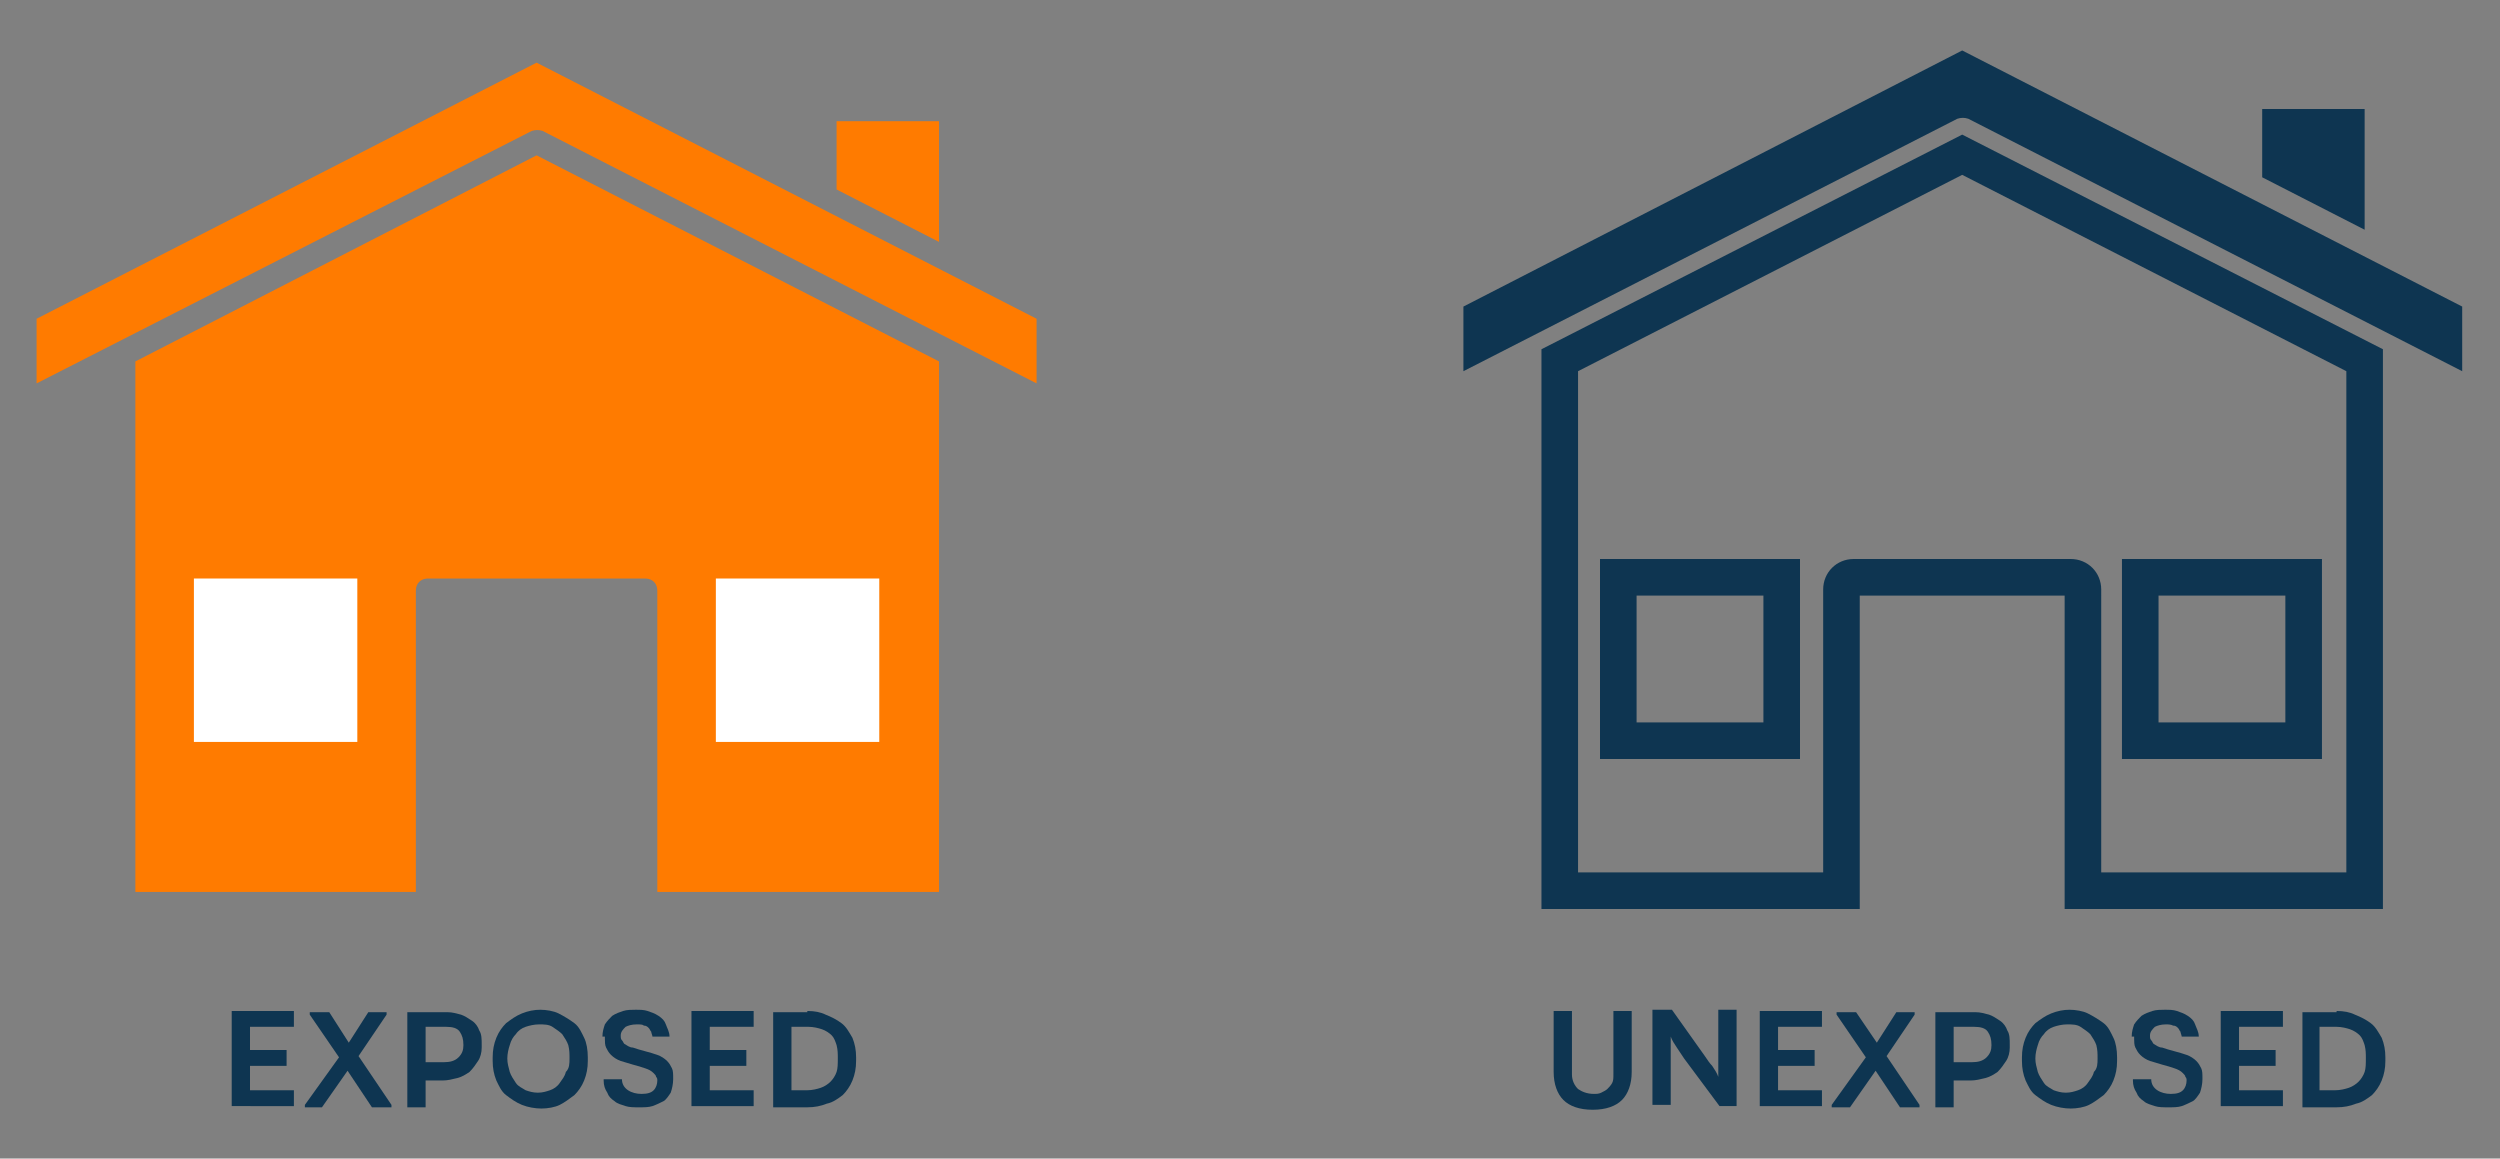
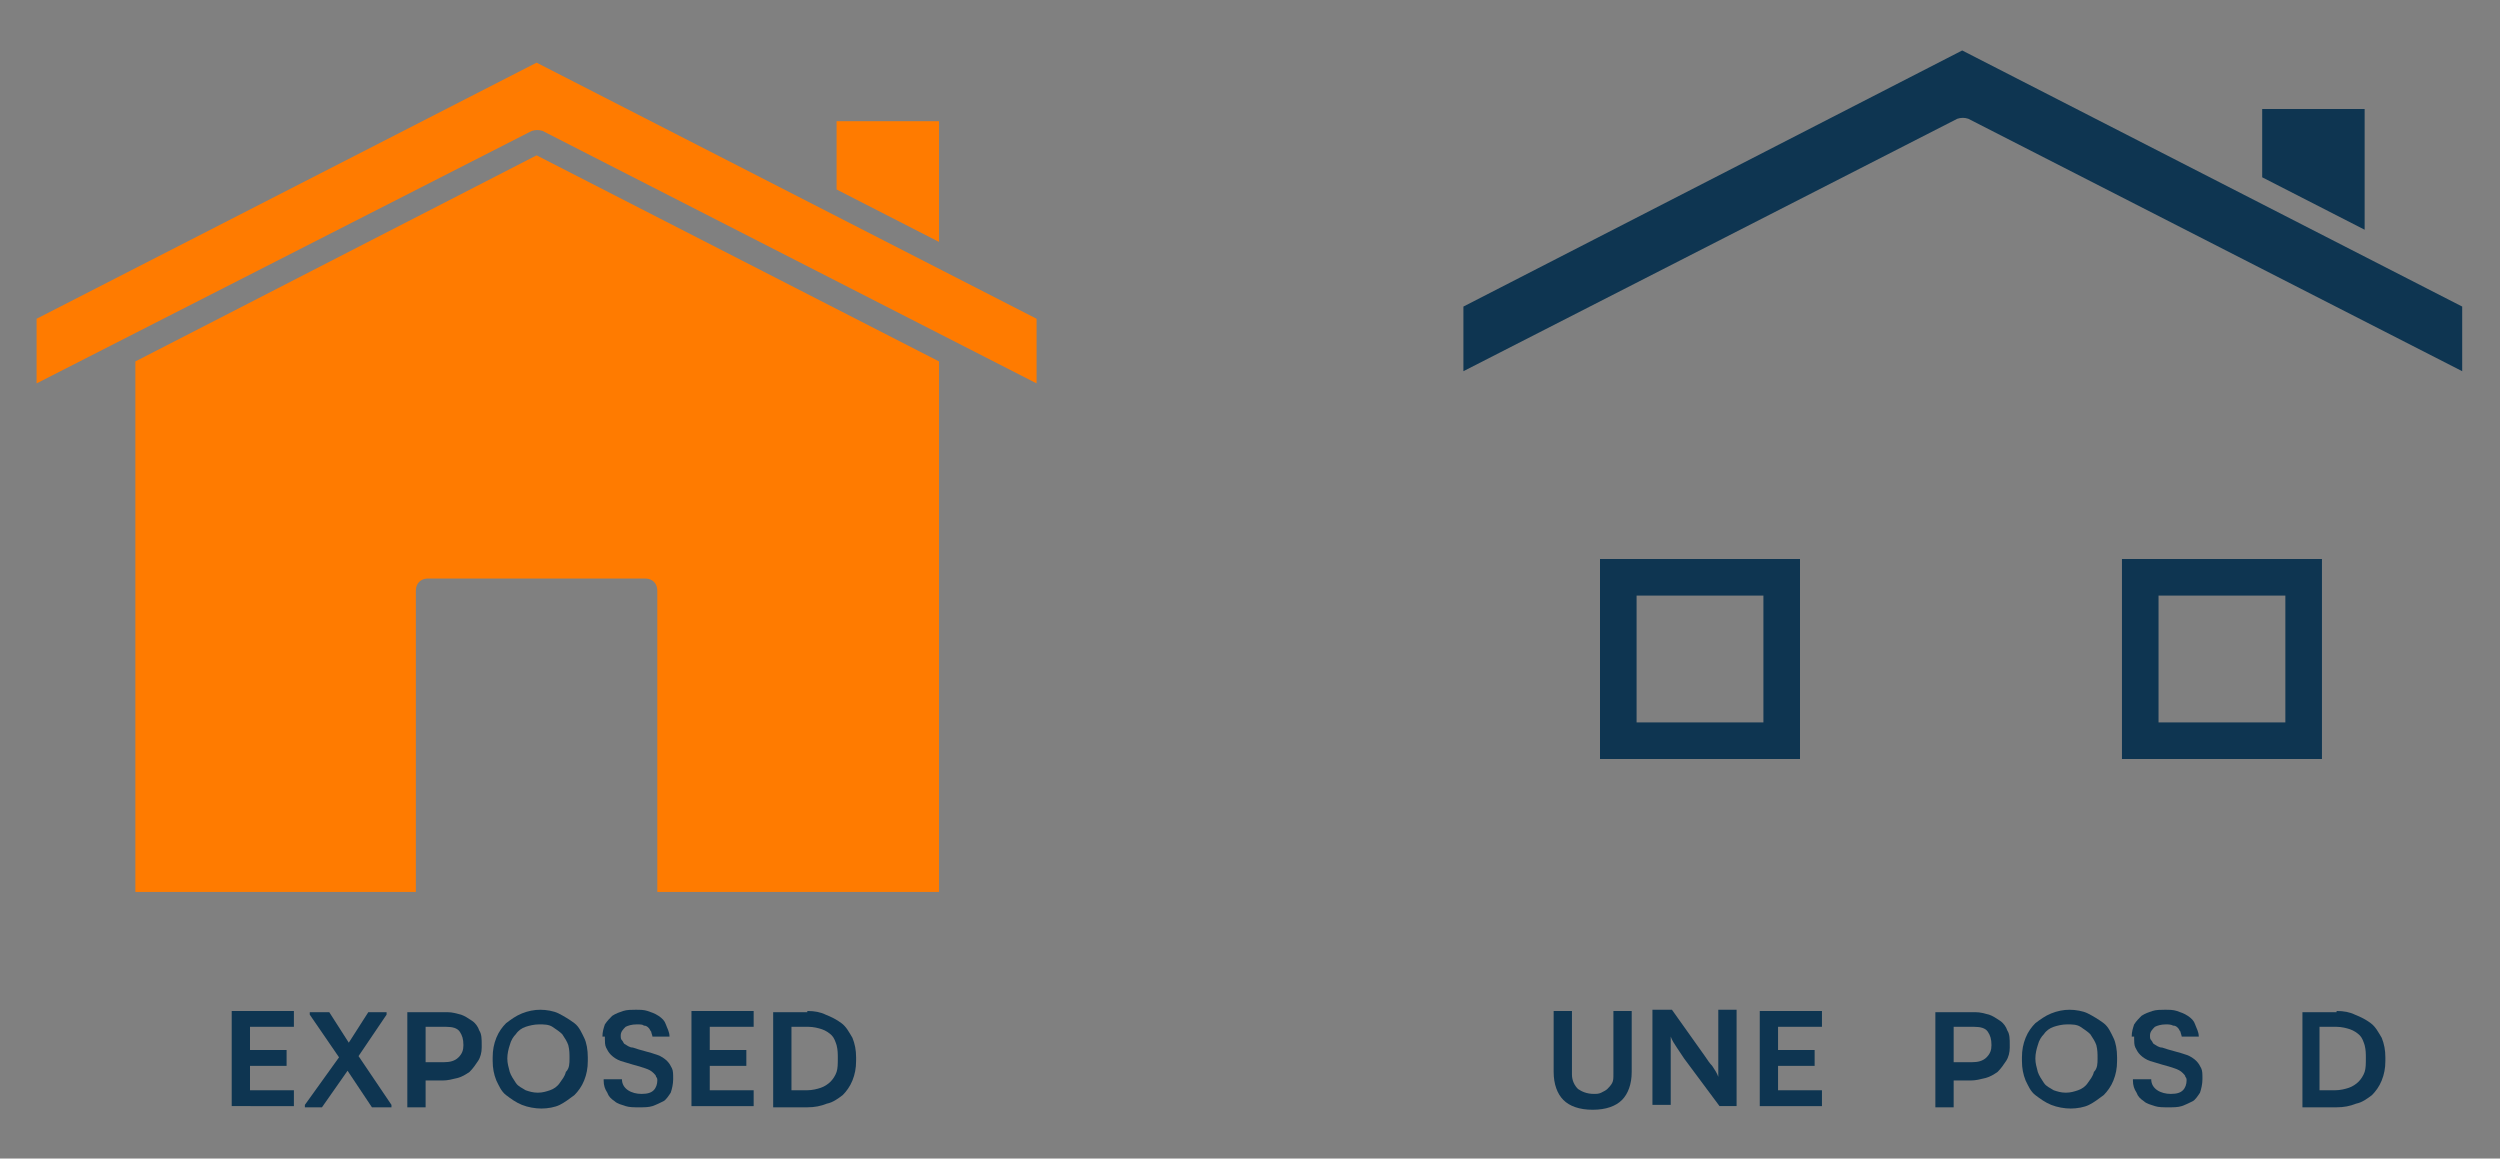
<svg xmlns="http://www.w3.org/2000/svg" version="1.1" id="Layer_1" x="0px" y="0px" viewBox="0 0 205 95" style="enable-background:new 0 0 205 95;" xml:space="preserve">
  <rect x="0" y="0" width="205" height="95" fill="#808080" stroke="none" />
  <style type="text/css"> .st0{fill-rule:evenodd;clip-rule:evenodd;fill:#FF7B00;} .st1{fill-rule:evenodd;clip-rule:evenodd;fill:#FFFFFF;} .st2{fill-rule:evenodd;clip-rule:evenodd;fill:#0E3551;} .st3{fill:#0E3551;} </style>
  <g transform="translate(0,-952.362)">
    <path class="st0" d="M44,957.5l41,21v5.3l-40.5-20.7c-0.3-0.1-0.6-0.1-0.9,0L3,983.8v-5.3L44,957.5z" />
    <path class="st0" d="M68.7,962.3H77v9.9l-8.4-4.3V962.3z" />
    <path class="st0" d="M44,965.1l33,16.9v43.5H53.9v-24.7c0-0.6-0.4-1-1-1H35.1c-0.6,0-1,0.4-1,1v24.7H11.1v-43.5L44,965.1z" />
-     <rect x="15.9" y="999.8" class="st1" width="13.4" height="13.4" />
-     <rect x="58.7" y="999.8" class="st1" width="13.4" height="13.4" />
  </g>
  <g transform="translate(0,-952.362)">
    <path class="st2" d="M160.9,956.5l41,21v5.3l-40.5-20.7c-0.3-0.1-0.6-0.1-0.9,0l-40.5,20.7v-5.3L160.9,956.5z" />
    <path class="st2" d="M185.5,961.3h8.4v9.9l-8.4-4.3V961.3z" />
-     <path class="st3" d="M195.4,1026.9h-26.1v-25.7h-16.8v25.7h-26.1V981l34.5-17.6l34.5,17.6V1026.9z M172.3,1023.9h20.1v-41.1 l-31.5-16.1l-31.5,16.1v41.1h20.1v-23.2c0-1.4,1.1-2.5,2.5-2.5h17.8c1.4,0,2.5,1.1,2.5,2.5V1023.9z" />
    <path class="st3" d="M147.6,1014.6h-16.4v-16.4h16.4V1014.6z M134.2,1011.6h10.4v-10.4h-10.4V1011.6z" />
    <path class="st3" d="M190.4,1014.6H174v-16.4h16.4V1014.6z M177,1011.6h10.4v-10.4H177V1011.6z" />
  </g>
  <g>
    <path class="st3" d="M133.8,87.9c0,1-0.3,1.8-0.8,2.3c-0.5,0.5-1.3,0.8-2.4,0.8c-1.1,0-1.9-0.3-2.4-0.8c-0.5-0.5-0.8-1.3-0.8-2.3 v-5h1.5v5.2c0,0.5,0.2,0.9,0.5,1.2c0.3,0.2,0.7,0.4,1.3,0.4c0.2,0,0.4,0,0.6-0.1c0.2-0.1,0.4-0.2,0.5-0.3s0.3-0.3,0.4-0.5 c0.1-0.2,0.1-0.4,0.1-0.7v-5.2h1.5V87.9z" />
    <path class="st3" d="M142.4,82.9v7.8H141l-2.9-3.9c-0.2-0.3-0.4-0.6-0.6-0.9s-0.4-0.6-0.5-0.9h0c0,0.3,0,0.6,0,0.9 c0,0.3,0,0.6,0,0.9v3.8h-1.5v-7.8h1.6l2.7,3.8c0.2,0.3,0.4,0.6,0.6,0.8c0.2,0.3,0.4,0.6,0.5,0.9h0c0-0.3,0-0.6,0-1s0-0.7,0-1l0-3.5 H142.4z" />
    <path class="st3" d="M149.4,82.9v1.3h-3.6v1.9h3v1.3h-3v2h3.6v1.3h-5.1v-7.8H149.4z" />
-     <path class="st3" d="M153.9,85.5l1.6-2.5h1.5v0.2l-2.3,3.4l2.7,4v0.2h-1.6l-2-3l-2.1,3h-1.5v-0.2l2.8-3.9l-2.4-3.5v-0.2h1.6 L153.9,85.5z" />
    <path class="st3" d="M160.2,88.5v2.3h-1.5v-7.8h3.3c0.4,0,0.7,0.1,1.1,0.2c0.3,0.1,0.6,0.3,0.9,0.5c0.3,0.2,0.5,0.5,0.6,0.8 c0.2,0.3,0.2,0.7,0.2,1.2v0.2c0,0.4-0.1,0.8-0.3,1.1s-0.4,0.6-0.7,0.9c-0.3,0.2-0.6,0.4-1,0.5c-0.4,0.1-0.8,0.2-1.2,0.2H160.2z M160.2,84.2v2.9h1.5c0.5,0,0.9-0.1,1.2-0.4c0.3-0.3,0.4-0.6,0.4-1c0-0.5-0.1-0.8-0.3-1.1s-0.6-0.4-1.1-0.4H160.2z" />
    <path class="st3" d="M173.6,87c0,0.6-0.1,1.1-0.3,1.6s-0.5,0.9-0.8,1.2c-0.4,0.3-0.8,0.6-1.2,0.8s-1,0.3-1.5,0.3s-1.1-0.1-1.6-0.3 c-0.5-0.2-0.9-0.5-1.3-0.8c-0.4-0.3-0.6-0.8-0.8-1.2c-0.2-0.5-0.3-1-0.3-1.6v-0.3c0-0.6,0.1-1.1,0.3-1.6c0.2-0.5,0.5-0.9,0.8-1.2 c0.4-0.3,0.8-0.6,1.3-0.8s1-0.3,1.5-0.3c0.5,0,1.1,0.1,1.5,0.3s0.9,0.5,1.3,0.8c0.4,0.3,0.6,0.8,0.8,1.2s0.3,1,0.3,1.6V87z M172,86.8c0-0.4,0-0.7-0.1-1.1c-0.1-0.3-0.3-0.6-0.5-0.9c-0.2-0.2-0.5-0.4-0.8-0.6s-0.7-0.2-1.1-0.2c-0.4,0-0.8,0.1-1.1,0.2 c-0.3,0.1-0.6,0.3-0.8,0.6c-0.2,0.2-0.4,0.5-0.5,0.9c-0.1,0.3-0.2,0.7-0.2,1.1c0,0.4,0.1,0.7,0.2,1.1c0.1,0.3,0.3,0.6,0.5,0.9 s0.5,0.4,0.8,0.6c0.3,0.1,0.6,0.2,1,0.2s0.7-0.1,1-0.2c0.3-0.1,0.6-0.3,0.8-0.6s0.4-0.5,0.5-0.9C172,87.6,172,87.2,172,86.8z" />
    <path class="st3" d="M174.8,85c0-0.4,0.1-0.7,0.2-1c0.2-0.3,0.4-0.5,0.6-0.7c0.3-0.2,0.6-0.3,0.9-0.4c0.3-0.1,0.7-0.1,1-0.1 c0.4,0,0.7,0,1,0.1c0.3,0.1,0.6,0.2,0.9,0.4s0.5,0.4,0.6,0.7s0.3,0.6,0.3,1V85h-1.4c0-0.1-0.1-0.3-0.1-0.4 c-0.1-0.1-0.1-0.2-0.2-0.3c-0.1-0.1-0.2-0.2-0.4-0.2c-0.2-0.1-0.4-0.1-0.6-0.1c-0.4,0-0.7,0.1-0.9,0.2c-0.2,0.2-0.4,0.4-0.4,0.7 c0,0.2,0,0.3,0.1,0.4c0.1,0.1,0.1,0.2,0.2,0.3c0.2,0.1,0.4,0.3,0.7,0.3c0.3,0.1,0.6,0.2,1,0.3s0.7,0.2,1,0.3s0.6,0.3,0.8,0.5 c0.2,0.2,0.3,0.4,0.4,0.6c0.1,0.2,0.1,0.5,0.1,0.8v0.1c0,0.4-0.1,0.8-0.2,1.1c-0.2,0.3-0.4,0.6-0.6,0.7s-0.6,0.3-0.9,0.4 c-0.3,0.1-0.7,0.1-1.1,0.1c-0.4,0-0.8,0-1.1-0.1s-0.7-0.2-0.9-0.4c-0.3-0.2-0.5-0.4-0.6-0.7c-0.2-0.3-0.3-0.6-0.3-1v-0.1h1.5 c0,0.4,0.2,0.7,0.5,0.9c0.3,0.2,0.7,0.3,1.1,0.3c0.5,0,0.8-0.1,1-0.3c0.2-0.2,0.3-0.5,0.3-0.8c0-0.1,0-0.2-0.1-0.3 c0-0.1-0.1-0.2-0.2-0.3c-0.2-0.2-0.4-0.3-0.7-0.4c-0.3-0.1-0.6-0.2-1-0.3c-0.3-0.1-0.7-0.2-1-0.3c-0.3-0.1-0.6-0.3-0.8-0.5 c-0.2-0.2-0.3-0.4-0.4-0.6c-0.1-0.2-0.1-0.5-0.1-0.7V85z" />
-     <path class="st3" d="M187.2,82.9v1.3h-3.6v1.9h3v1.3h-3v2h3.6v1.3h-5.1v-7.8H187.2z" />
    <path class="st3" d="M191.6,82.9c0.6,0,1.1,0.1,1.5,0.3c0.5,0.2,0.9,0.4,1.3,0.7c0.4,0.3,0.6,0.7,0.9,1.2c0.2,0.5,0.3,1,0.3,1.6V87 c0,0.6-0.1,1.1-0.3,1.6c-0.2,0.5-0.5,0.9-0.8,1.2c-0.4,0.3-0.8,0.6-1.3,0.7c-0.5,0.2-1,0.3-1.6,0.3h-2.8v-7.8H191.6z M190.2,84.2 v5.2h1.3c0.4,0,0.8-0.1,1.1-0.2c0.3-0.1,0.6-0.3,0.8-0.5c0.2-0.2,0.4-0.5,0.5-0.8s0.1-0.7,0.1-1.1c0-0.4,0-0.7-0.1-1.1 c-0.1-0.3-0.2-0.6-0.4-0.8s-0.5-0.4-0.8-0.5s-0.7-0.2-1.1-0.2H190.2z" />
  </g>
  <g>
    <path class="st3" d="M24.1,82.9v1.3h-3.6v1.9h3v1.3h-3v2h3.6v1.3H19v-7.8H24.1z" />
    <path class="st3" d="M28.6,85.5l1.6-2.5h1.5v0.2l-2.3,3.4l2.7,4v0.2h-1.6l-2-3l-2.1,3H25v-0.2l2.8-3.9l-2.4-3.5v-0.2H27L28.6,85.5z " />
    <path class="st3" d="M34.9,88.5v2.3h-1.5v-7.8h3.3c0.4,0,0.7,0.1,1.1,0.2c0.3,0.1,0.6,0.3,0.9,0.5c0.3,0.2,0.5,0.5,0.6,0.8 c0.2,0.3,0.2,0.7,0.2,1.2v0.2c0,0.4-0.1,0.8-0.3,1.1s-0.4,0.6-0.7,0.9c-0.3,0.2-0.6,0.4-1,0.5c-0.4,0.1-0.8,0.2-1.2,0.2H34.9z M34.9,84.2v2.9h1.5c0.5,0,0.9-0.1,1.2-0.4c0.3-0.3,0.4-0.6,0.4-1c0-0.5-0.1-0.8-0.3-1.1s-0.6-0.4-1.1-0.4H34.9z" />
    <path class="st3" d="M48.2,87c0,0.6-0.1,1.1-0.3,1.6s-0.5,0.9-0.8,1.2c-0.4,0.3-0.8,0.6-1.2,0.8s-1,0.3-1.5,0.3s-1.1-0.1-1.6-0.3 c-0.5-0.2-0.9-0.5-1.3-0.8c-0.4-0.3-0.6-0.8-0.8-1.2c-0.2-0.5-0.3-1-0.3-1.6v-0.3c0-0.6,0.1-1.1,0.3-1.6c0.2-0.5,0.5-0.9,0.8-1.2 c0.4-0.3,0.8-0.6,1.3-0.8s1-0.3,1.5-0.3c0.5,0,1.1,0.1,1.5,0.3s0.9,0.5,1.3,0.8c0.4,0.3,0.6,0.8,0.8,1.2s0.3,1,0.3,1.6V87z M46.7,86.8c0-0.4,0-0.7-0.1-1.1c-0.1-0.3-0.3-0.6-0.5-0.9c-0.2-0.2-0.5-0.4-0.8-0.6s-0.7-0.2-1.1-0.2c-0.4,0-0.8,0.1-1.1,0.2 c-0.3,0.1-0.6,0.3-0.8,0.6c-0.2,0.2-0.4,0.5-0.5,0.9c-0.1,0.3-0.2,0.7-0.2,1.1c0,0.4,0.1,0.7,0.2,1.1c0.1,0.3,0.3,0.6,0.5,0.9 s0.5,0.4,0.8,0.6c0.3,0.1,0.6,0.2,1,0.2s0.7-0.1,1-0.2c0.3-0.1,0.6-0.3,0.8-0.6s0.4-0.5,0.5-0.9C46.7,87.6,46.7,87.2,46.7,86.8z" />
    <path class="st3" d="M49.4,85c0-0.4,0.1-0.7,0.2-1c0.2-0.3,0.4-0.5,0.6-0.7c0.3-0.2,0.6-0.3,0.9-0.4c0.3-0.1,0.7-0.1,1-0.1 c0.4,0,0.7,0,1,0.1c0.3,0.1,0.6,0.2,0.9,0.4s0.5,0.4,0.6,0.7s0.3,0.6,0.3,1V85h-1.4c0-0.1-0.1-0.3-0.1-0.4 c-0.1-0.1-0.1-0.2-0.2-0.3c-0.1-0.1-0.2-0.2-0.4-0.2C52.7,84,52.5,84,52.2,84c-0.4,0-0.7,0.1-0.9,0.2c-0.2,0.2-0.4,0.4-0.4,0.7 c0,0.2,0,0.3,0.1,0.4c0.1,0.1,0.1,0.2,0.2,0.3c0.2,0.1,0.4,0.3,0.7,0.3c0.3,0.1,0.6,0.2,1,0.3s0.7,0.2,1,0.3s0.6,0.3,0.8,0.5 c0.2,0.2,0.3,0.4,0.4,0.6c0.1,0.2,0.1,0.5,0.1,0.8v0.1c0,0.4-0.1,0.8-0.2,1.1c-0.2,0.3-0.4,0.6-0.6,0.7s-0.6,0.3-0.9,0.4 c-0.3,0.1-0.7,0.1-1.1,0.1c-0.4,0-0.8,0-1.1-0.1s-0.7-0.2-0.9-0.4c-0.3-0.2-0.5-0.4-0.6-0.7c-0.2-0.3-0.3-0.6-0.3-1v-0.1h1.5 c0,0.4,0.2,0.7,0.5,0.9c0.3,0.2,0.7,0.3,1.1,0.3c0.5,0,0.8-0.1,1-0.3c0.2-0.2,0.3-0.5,0.3-0.8c0-0.1,0-0.2-0.1-0.3 c0-0.1-0.1-0.2-0.2-0.3c-0.2-0.2-0.4-0.3-0.7-0.4c-0.3-0.1-0.6-0.2-1-0.3c-0.3-0.1-0.7-0.2-1-0.3c-0.3-0.1-0.6-0.3-0.8-0.5 c-0.2-0.2-0.3-0.4-0.4-0.6c-0.1-0.2-0.1-0.5-0.1-0.7V85z" />
    <path class="st3" d="M61.8,82.9v1.3h-3.6v1.9h3v1.3h-3v2h3.6v1.3h-5.1v-7.8H61.8z" />
    <path class="st3" d="M66.2,82.9c0.6,0,1.1,0.1,1.5,0.3c0.5,0.2,0.9,0.4,1.3,0.7c0.4,0.3,0.6,0.7,0.9,1.2c0.2,0.5,0.3,1,0.3,1.6V87 c0,0.6-0.1,1.1-0.3,1.6c-0.2,0.5-0.5,0.9-0.8,1.2c-0.4,0.3-0.8,0.6-1.3,0.7c-0.5,0.2-1,0.3-1.6,0.3h-2.8v-7.8H66.2z M64.9,84.2v5.2 h1.3c0.4,0,0.8-0.1,1.1-0.2c0.3-0.1,0.6-0.3,0.8-0.5c0.2-0.2,0.4-0.5,0.5-0.8s0.1-0.7,0.1-1.1c0-0.4,0-0.7-0.1-1.1 c-0.1-0.3-0.2-0.6-0.4-0.8s-0.5-0.4-0.8-0.5s-0.7-0.2-1.1-0.2H64.9z" />
  </g>
</svg>